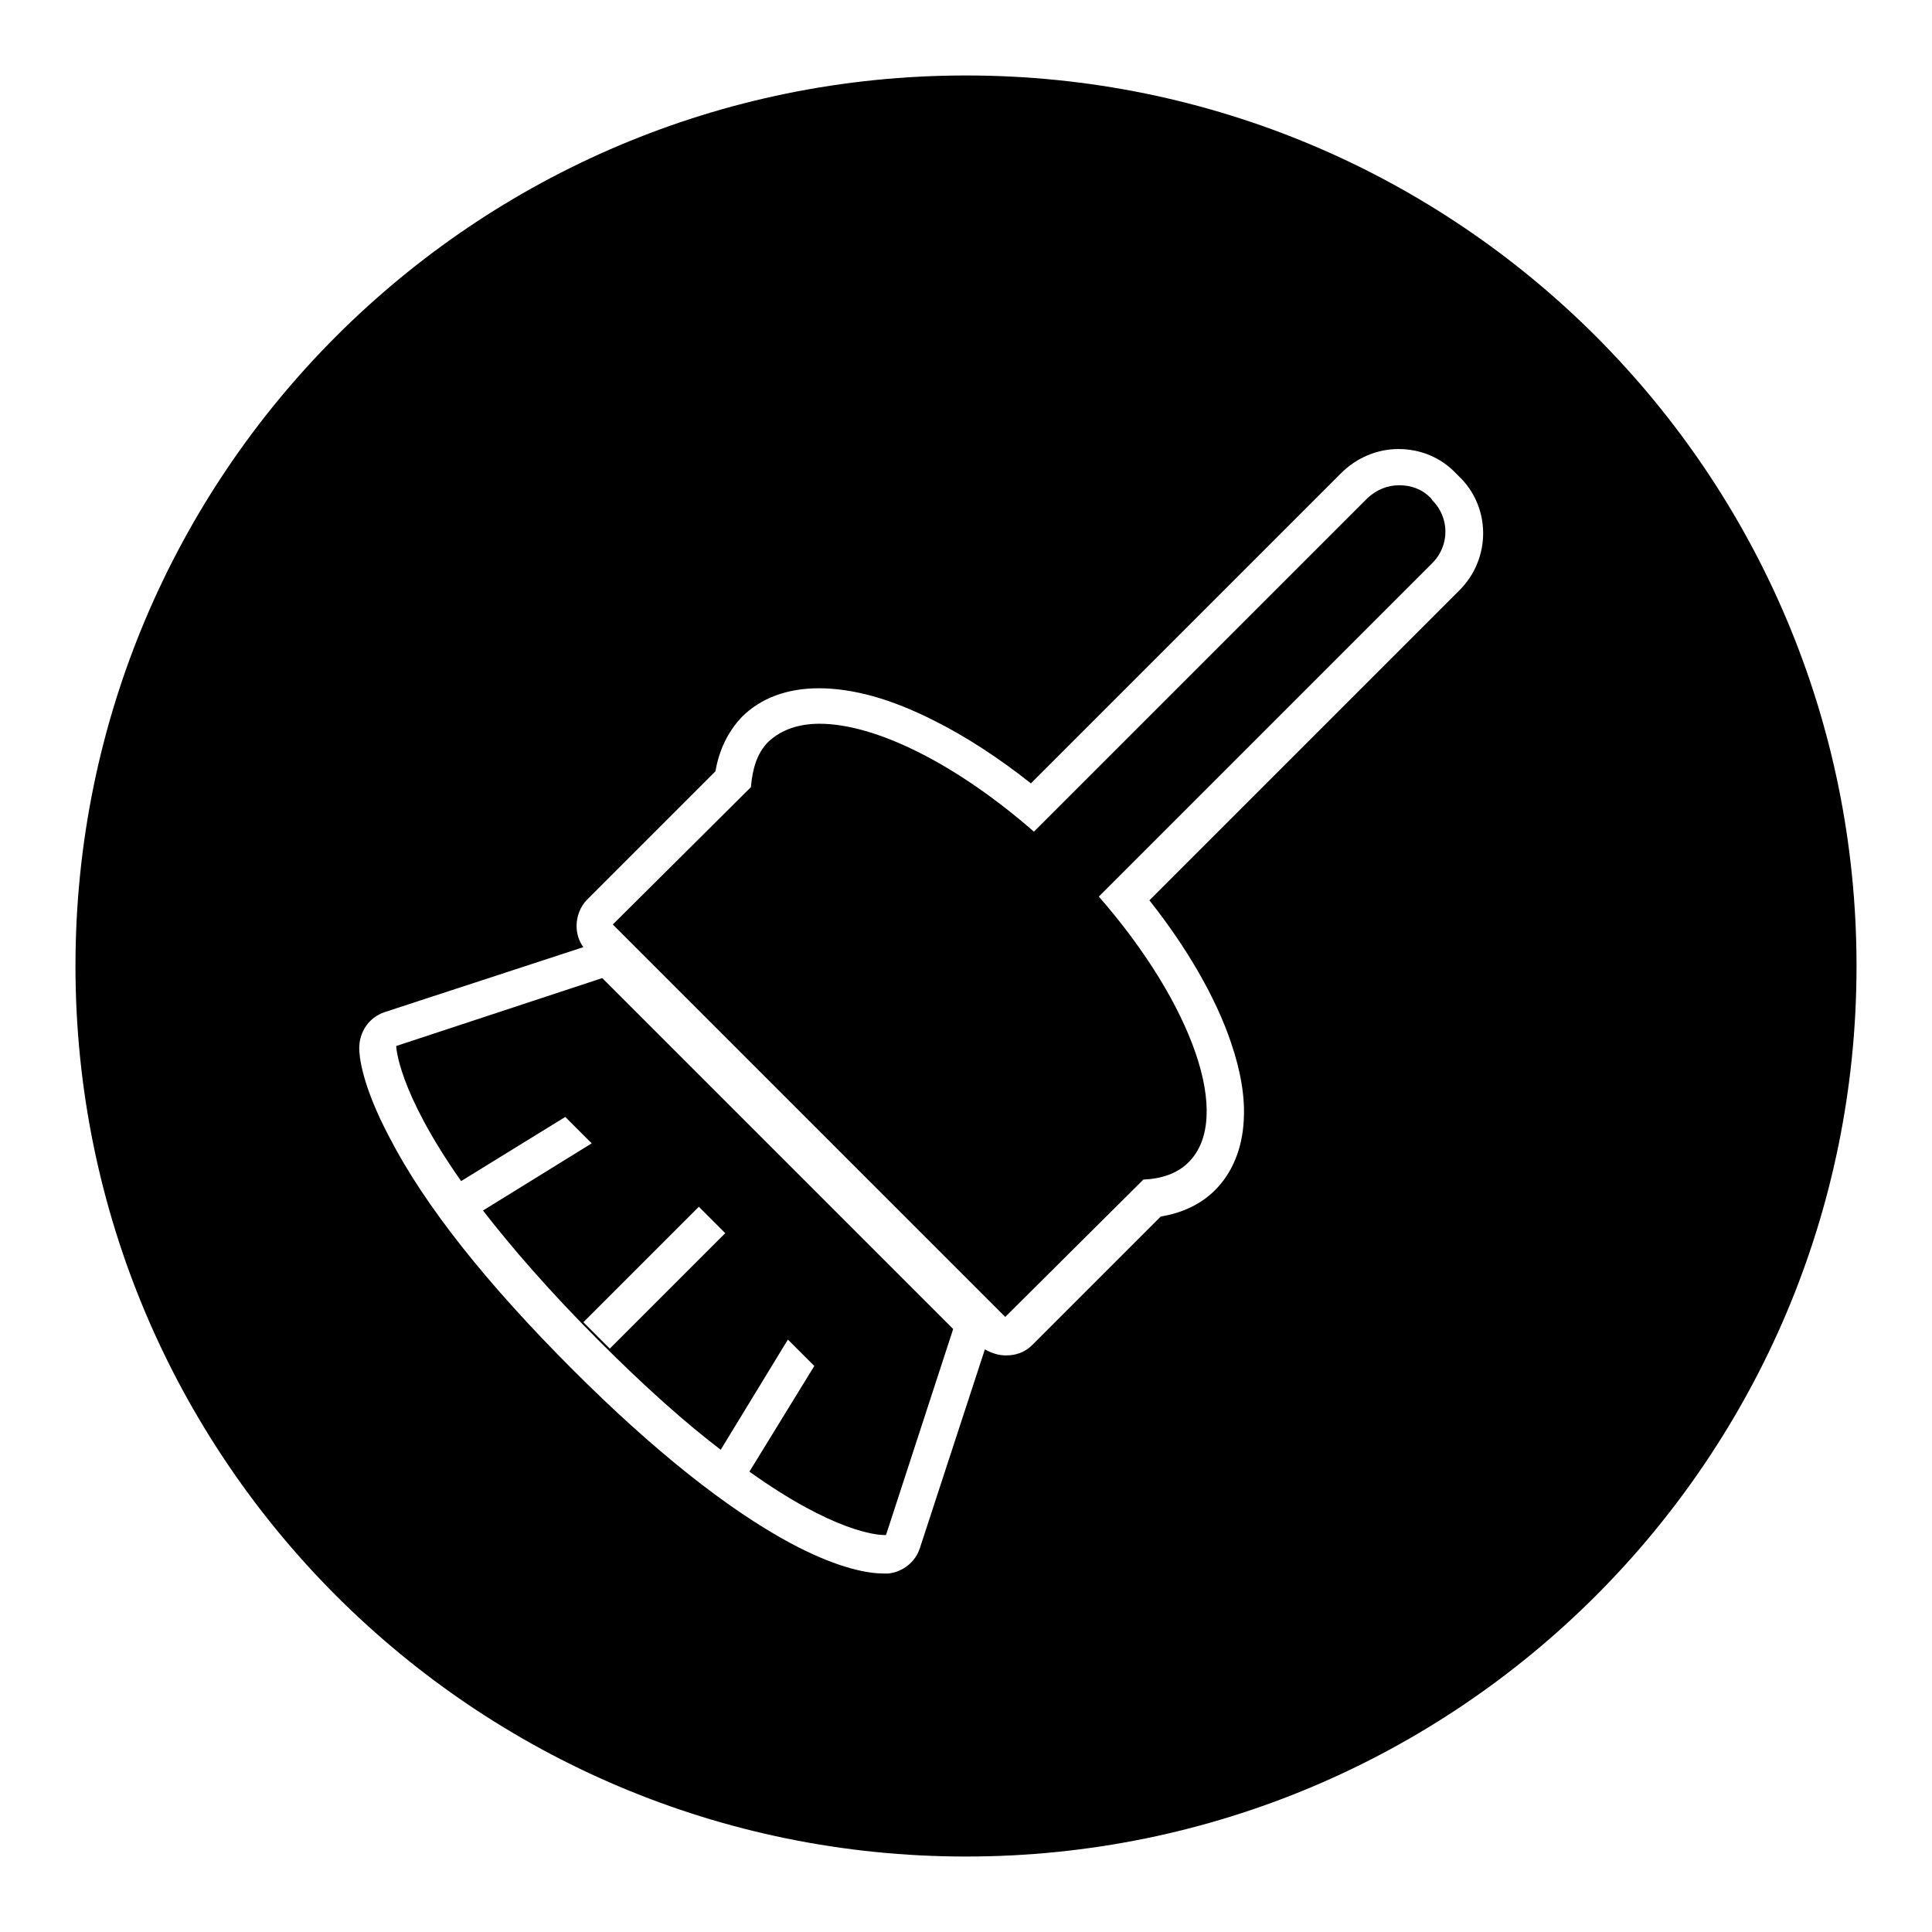
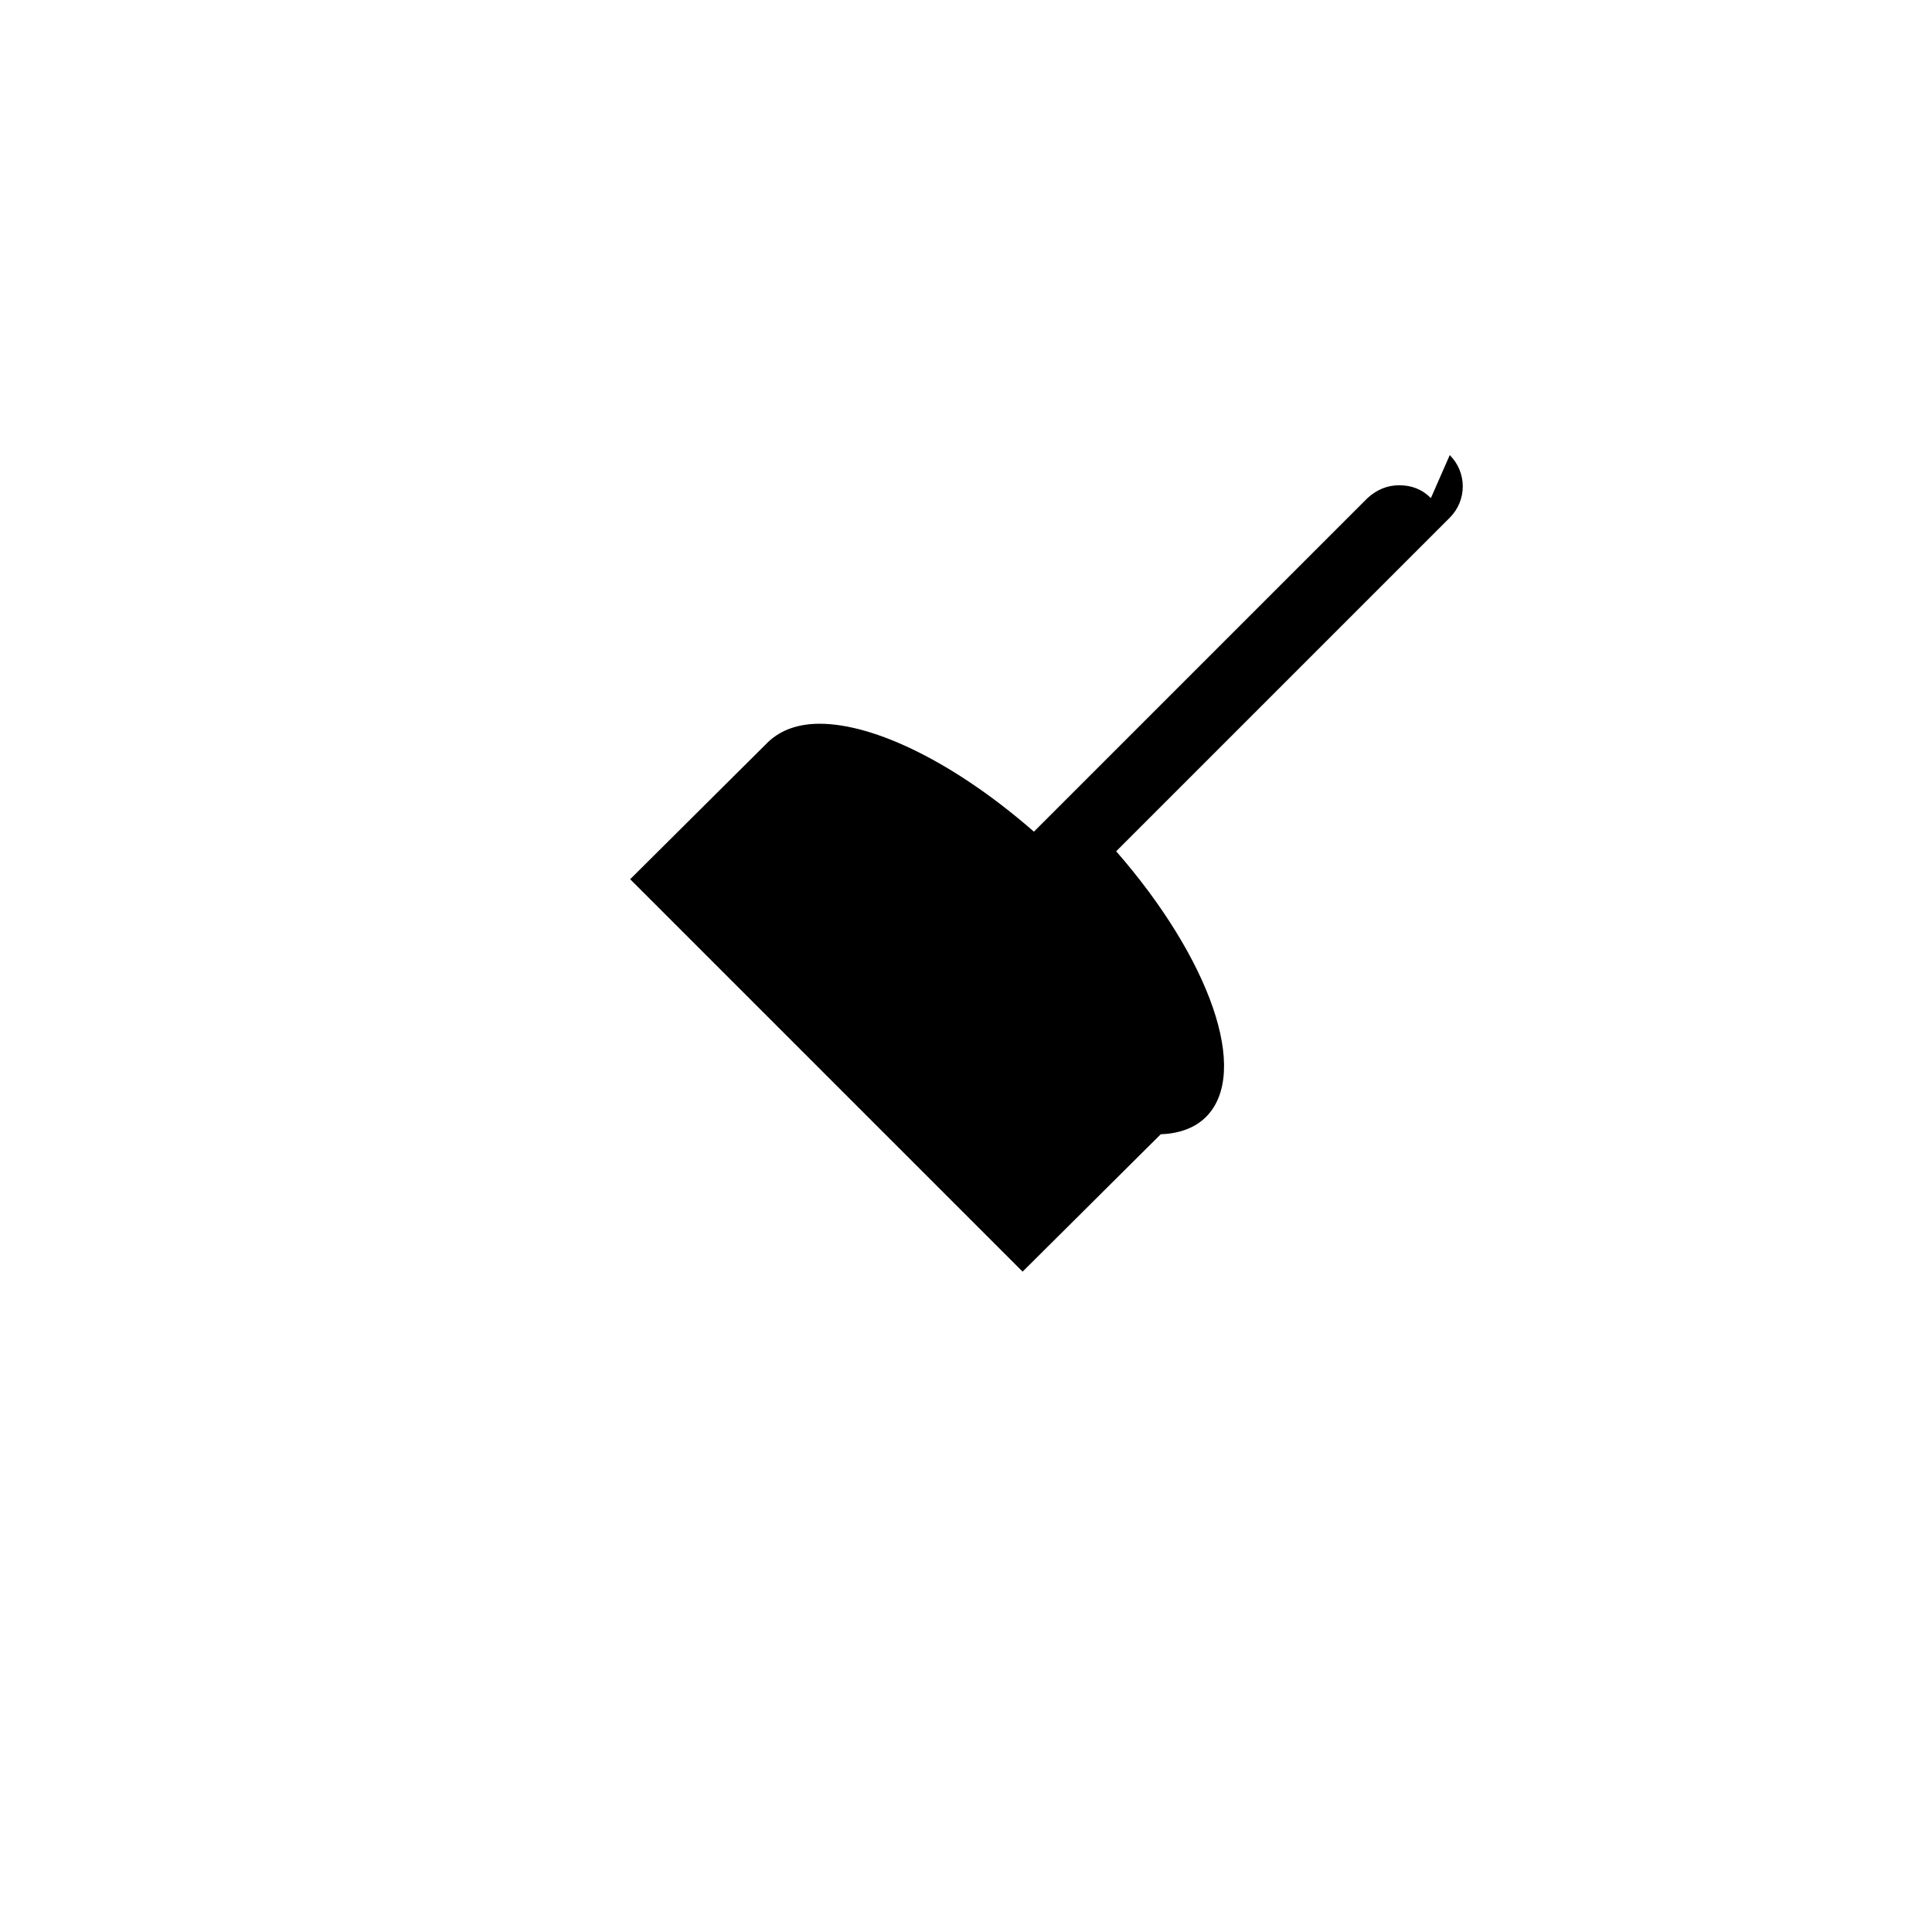
<svg xmlns="http://www.w3.org/2000/svg" version="1.1" x="0px" y="0px" viewBox="0 0 256 256" enable-background="new 0 0 256 256" xml:space="preserve">
  <g>
    <g>
-       <path fill="#000000" d="M52.5,138.6c0,0,0.1,5.8,8.6,17.9l13.8-8.5l3.5,3.5L64,160.4c3.8,4.9,8.8,10.7,15.5,17.4c6.1,6.1,11.4,10.8,16,14.3l8.9-14.6l3.5,3.5L99.3,195c11.2,8,16.9,8.4,17.9,8.4c0.1,0,0.2,0,0.2,0l8.9-27.3l-46.5-46.5L52.5,138.6z M96.1,163.4l-15.3,15.3l-3.5-3.5l15.3-15.3L96.1,163.4z" />
-       <path fill="#000000" d="M128,10C62.8,10,10,62.8,10,128c0,65.2,52.8,118,118,118c65.2,0,118-52.8,118-118C246,62.8,193.2,10,128,10z M193.4,78.2l-41.1,41.1c5,6.3,8.8,12.9,10.8,18.8c1.3,3.8,1.9,7.3,1.7,10.4c-0.2,3.7-1.5,6.9-3.8,9.2c-1.8,1.8-4.2,3-7.2,3.5l-17,17c-1,1-2.2,1.4-3.5,1.4c-1,0-1.9-0.3-2.8-0.8l-8.6,26.3c-0.6,1.9-2.3,3.2-4.2,3.4c-0.2,0-0.4,0-0.6,0c-1.8,0-5.8-0.5-12.5-4.1c-8.3-4.5-18-12.2-28.7-22.9c-11.4-11.4-19.6-21.7-24.3-30.8c-3.7-7-4-10.8-4-11.8c0-2.2,1.3-4.1,3.4-4.8l26.3-8.6c-0.6-0.8-0.9-1.8-0.9-2.8c0-1.3,0.5-2.6,1.4-3.5l17-17c0.5-2.9,1.7-5.3,3.5-7.2c2.5-2.5,6-3.8,10.2-3.8c4.5,0,9.6,1.4,15.3,4.3c4.2,2.1,8.5,4.9,12.8,8.3l41.1-41.1c2-2,4.7-3.2,7.6-3.2c2.9,0,5.6,1.1,7.6,3.2l0.3,0.3l0,0C197.6,67.1,197.6,74,193.4,78.2z" />
-       <path fill="#000000" d="M189.6,66c-1.2-1.2-2.6-1.7-4.2-1.7s-3,0.6-4.2,1.7l-44.2,44.2c-10.3-9-21-14.3-28.4-14.3c-2.8,0-5.1,0.8-6.8,2.4c-1.5,1.5-2.1,3.6-2.3,6l-18.3,18.2l52,52l18.3-18.2c2.4-0.1,4.5-0.8,6-2.3c5.9-5.9,0.5-21-11.9-35.2l44.2-44.2c2.3-2.3,2.3-6,0-8.3L189.6,66z" />
+       <path fill="#000000" d="M189.6,66c-1.2-1.2-2.6-1.7-4.2-1.7s-3,0.6-4.2,1.7l-44.2,44.2c-10.3-9-21-14.3-28.4-14.3c-2.8,0-5.1,0.8-6.8,2.4l-18.3,18.2l52,52l18.3-18.2c2.4-0.1,4.5-0.8,6-2.3c5.9-5.9,0.5-21-11.9-35.2l44.2-44.2c2.3-2.3,2.3-6,0-8.3L189.6,66z" />
    </g>
  </g>
</svg>